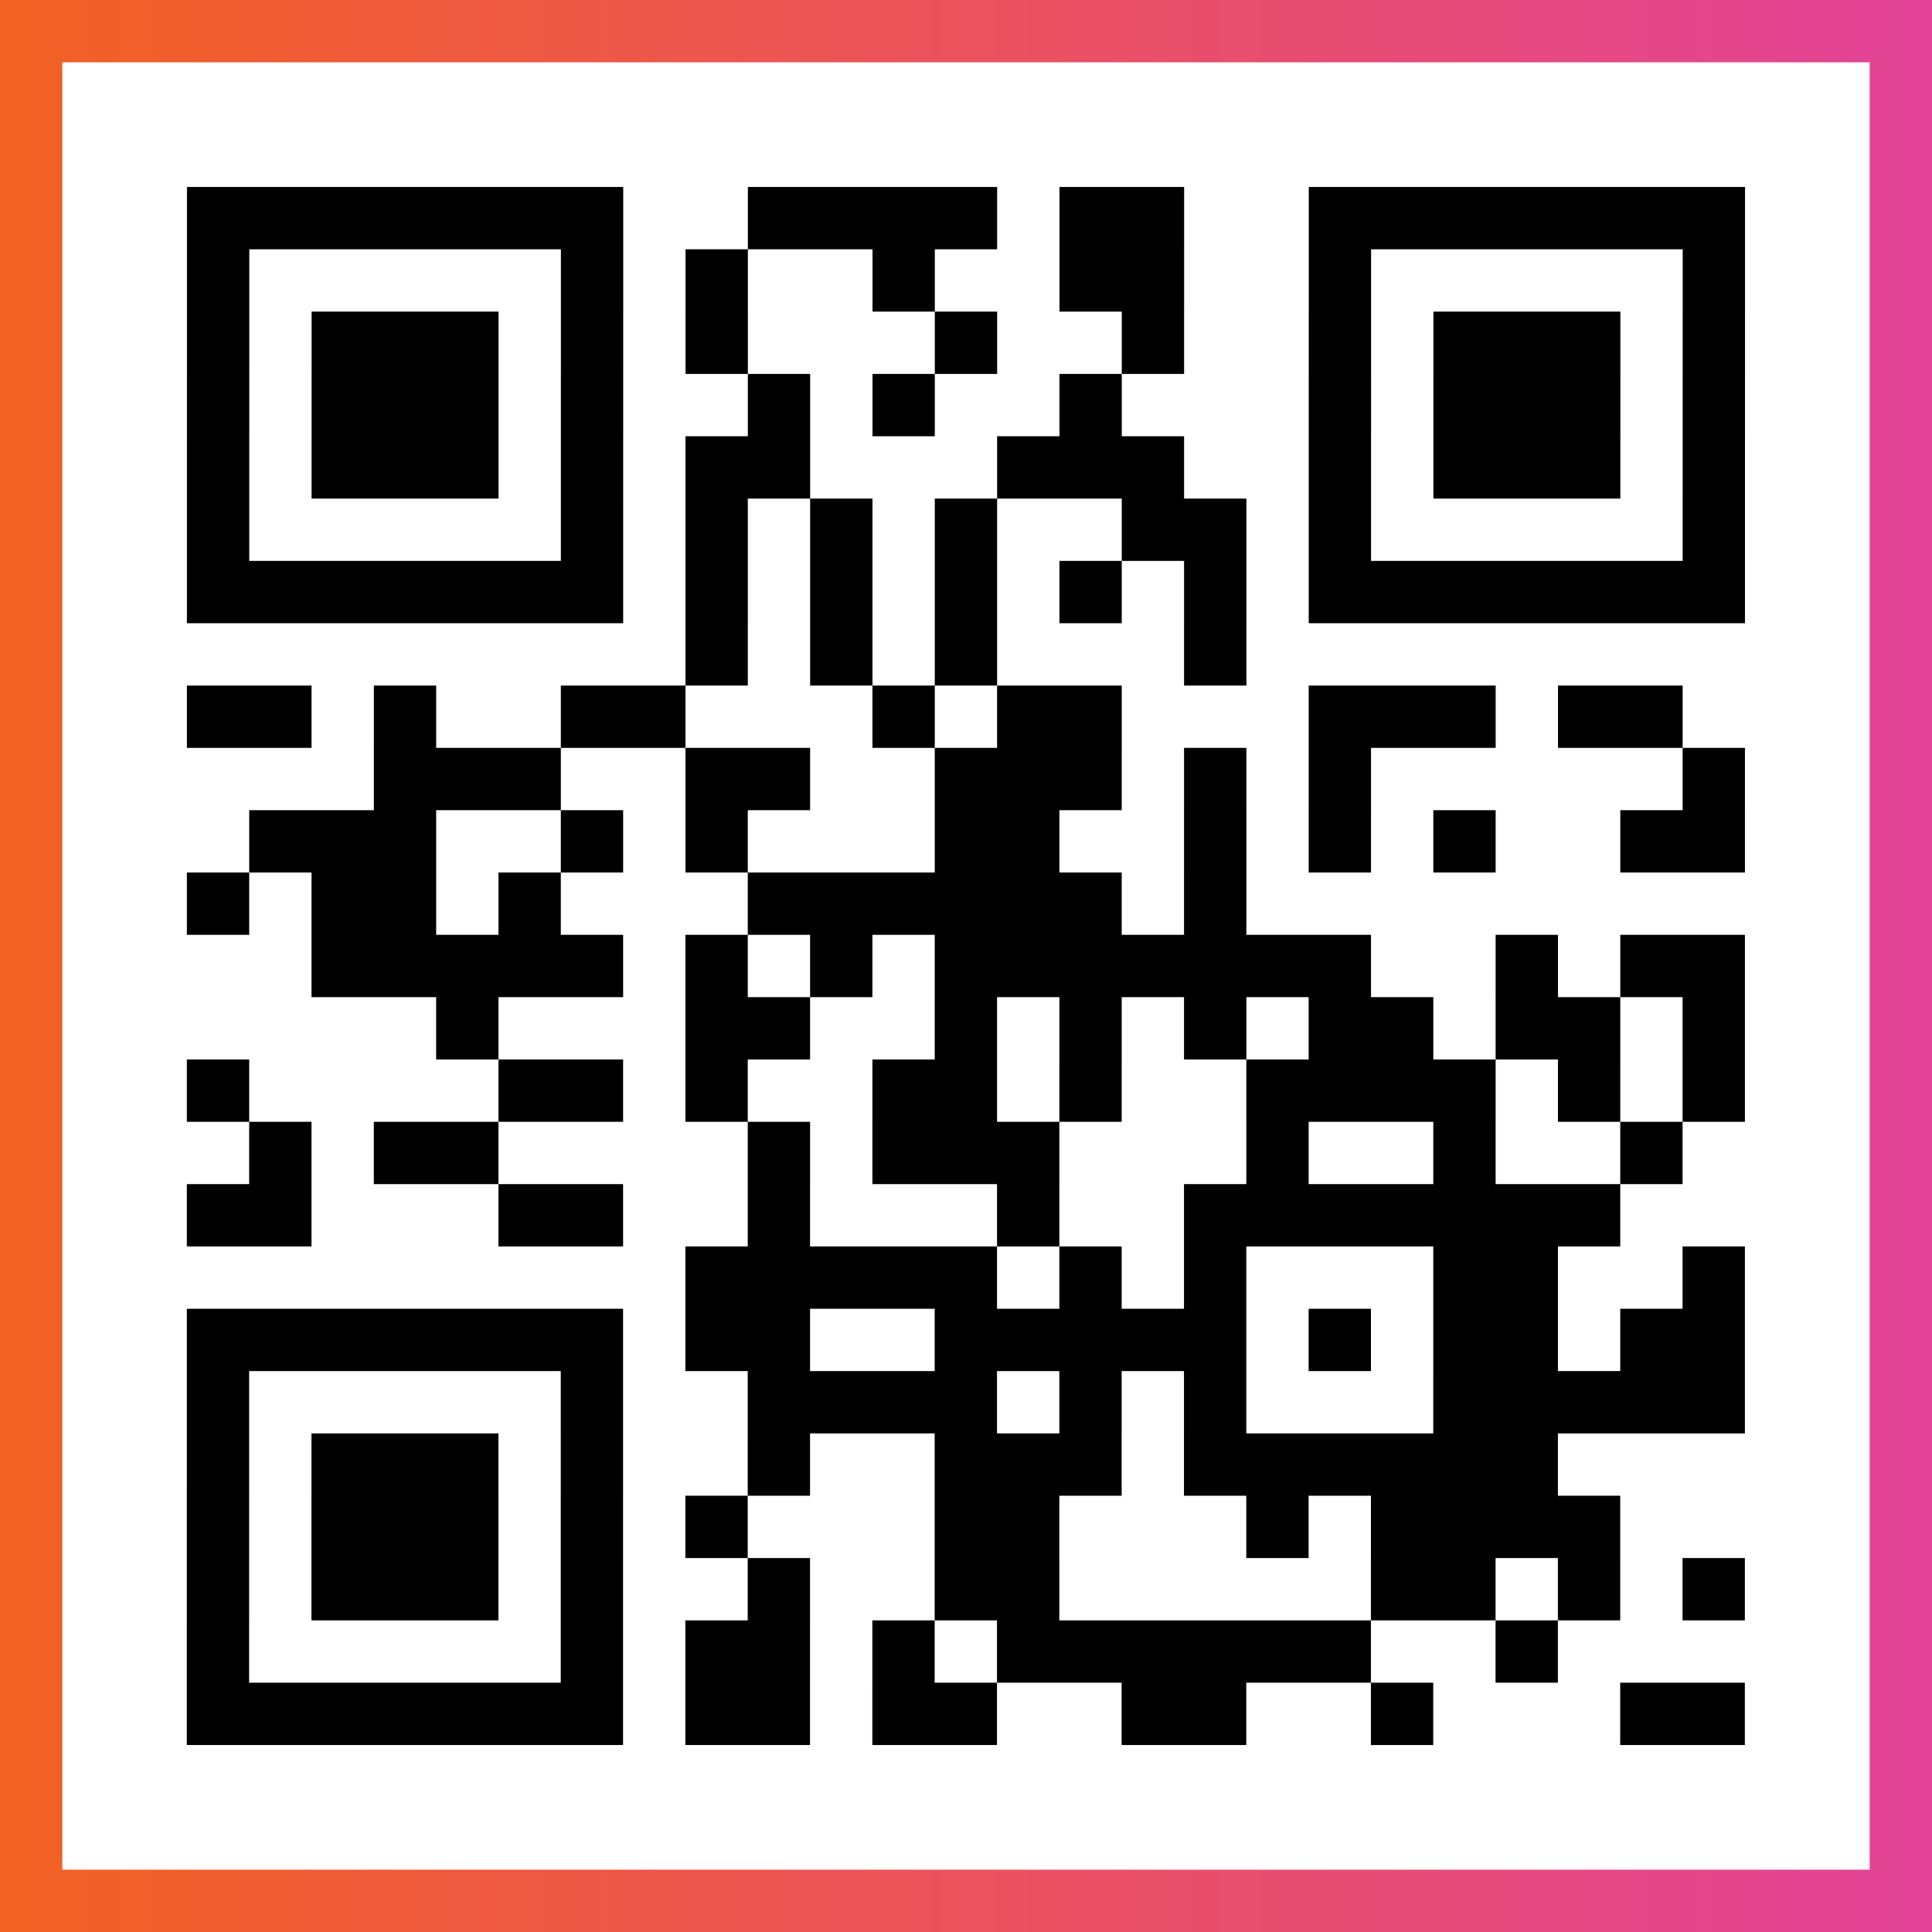
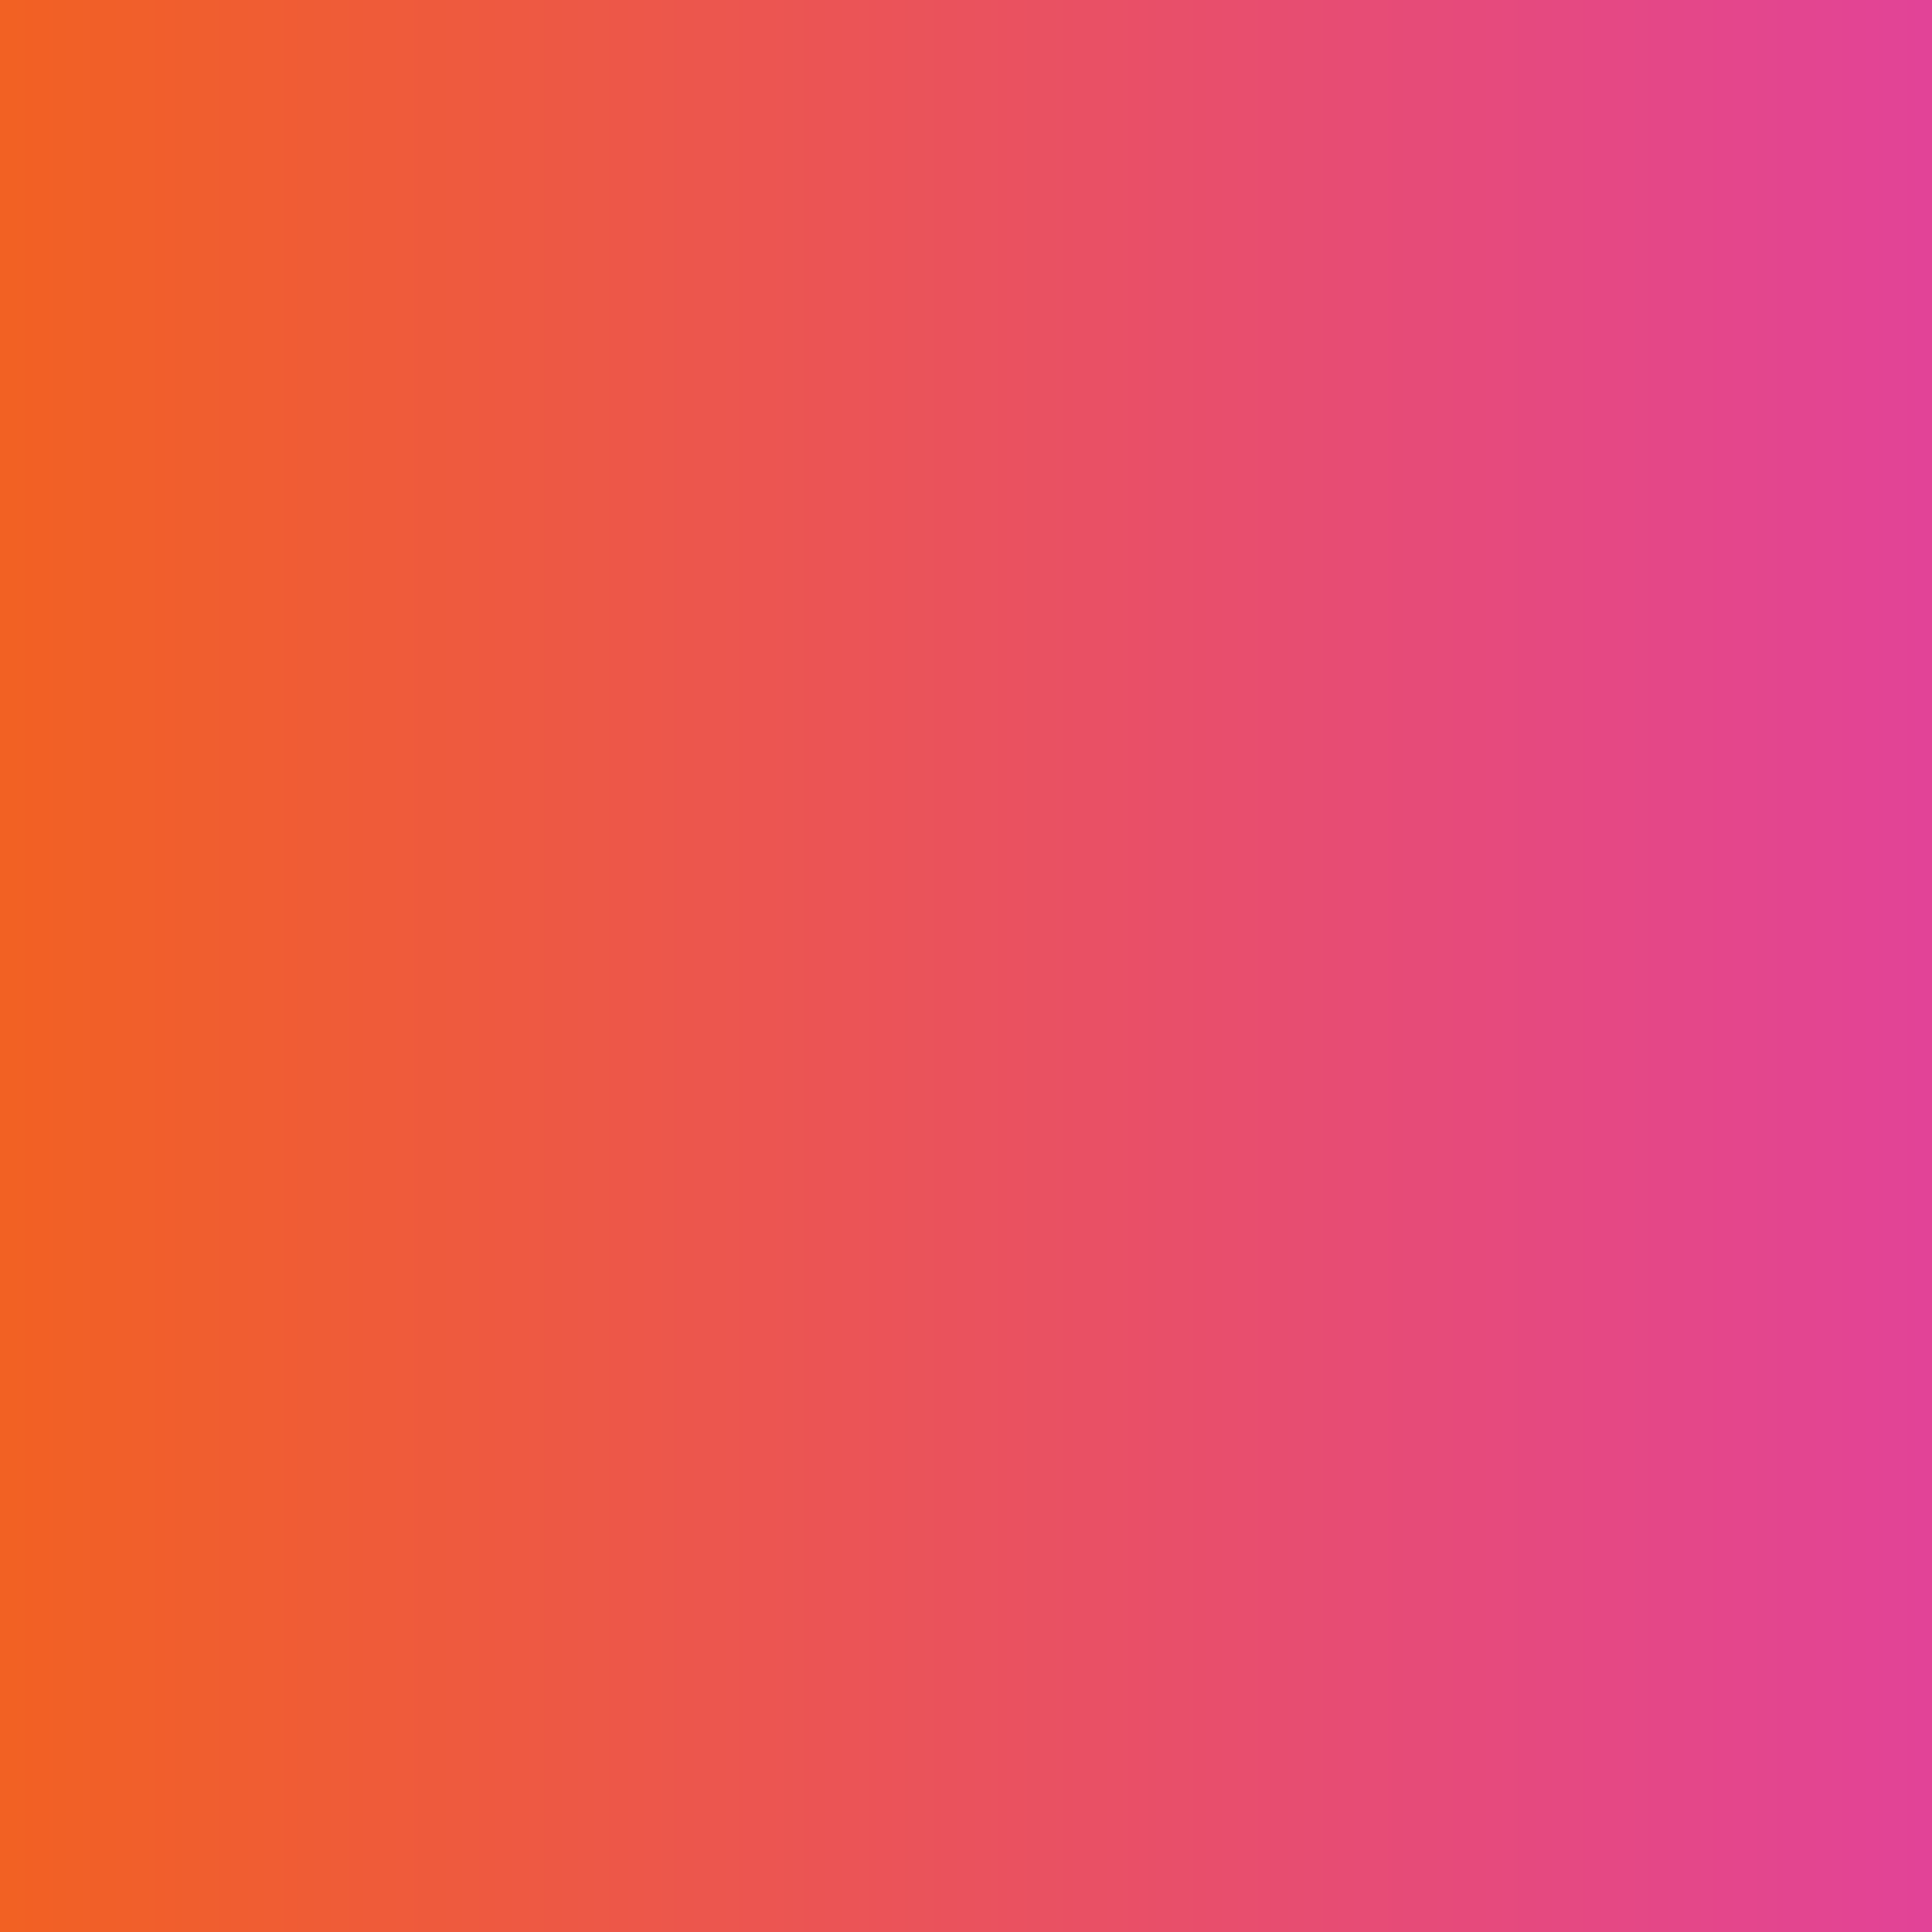
<svg xmlns="http://www.w3.org/2000/svg" viewBox="-1 -1 31 31" width="93" height="93">
  <rect x="-1" y="-1" width="31" height="31" fill="#333333" stroke="none" />
  <defs>
    <linearGradient id="primary">
      <stop class="start" offset="0%" stop-color="#f26122" />
      <stop class="stop" offset="100%" stop-color="#e24398" />
    </linearGradient>
  </defs>
  <rect x="-1" y="-1" width="31" height="31" fill="url(#primary)" />
-   <rect x="0" y="0" width="29" height="29" fill="#fff" />
-   <path stroke="#000" d="M2 2.5h7m2 0h4m1 0h2m2 0h7m-25 1h1m5 0h1m1 0h1m2 0h1m2 0h2m2 0h1m5 0h1m-25 1h1m1 0h3m1 0h1m1 0h1m3 0h1m2 0h1m2 0h1m1 0h3m1 0h1m-25 1h1m1 0h3m1 0h1m2 0h1m1 0h1m2 0h1m3 0h1m1 0h3m1 0h1m-25 1h1m1 0h3m1 0h1m1 0h2m3 0h3m2 0h1m1 0h3m1 0h1m-25 1h1m5 0h1m1 0h1m1 0h1m1 0h1m2 0h2m1 0h1m5 0h1m-25 1h7m1 0h1m1 0h1m1 0h1m1 0h1m1 0h1m1 0h7m-17 1h1m1 0h1m1 0h1m3 0h1m-17 1h2m1 0h1m2 0h2m3 0h1m1 0h2m3 0h3m1 0h2m-21 1h3m2 0h2m2 0h3m1 0h1m1 0h1m5 0h1m-24 1h3m2 0h1m1 0h1m3 0h2m2 0h1m1 0h1m1 0h1m2 0h2m-25 1h1m1 0h2m1 0h1m3 0h6m1 0h1m-15 1h5m1 0h1m1 0h1m1 0h7m2 0h1m1 0h2m-21 1h1m3 0h2m2 0h1m1 0h1m1 0h1m1 0h2m1 0h2m1 0h1m-25 1h1m4 0h2m1 0h1m2 0h2m1 0h1m2 0h4m1 0h1m1 0h1m-24 1h1m1 0h2m4 0h1m1 0h3m3 0h1m2 0h1m2 0h1m-24 1h2m3 0h2m2 0h1m3 0h1m2 0h7m-15 1h5m1 0h1m1 0h1m3 0h2m2 0h1m-25 1h7m1 0h2m2 0h5m1 0h1m1 0h2m1 0h2m-25 1h1m5 0h1m2 0h4m1 0h1m1 0h1m3 0h5m-25 1h1m1 0h3m1 0h1m2 0h1m2 0h3m1 0h6m-22 1h1m1 0h3m1 0h1m1 0h1m3 0h2m3 0h1m1 0h4m-23 1h1m1 0h3m1 0h1m2 0h1m2 0h2m5 0h2m1 0h1m1 0h1m-25 1h1m5 0h1m1 0h2m1 0h1m1 0h6m2 0h1m-22 1h7m1 0h2m1 0h2m2 0h2m2 0h1m3 0h2" />
</svg>